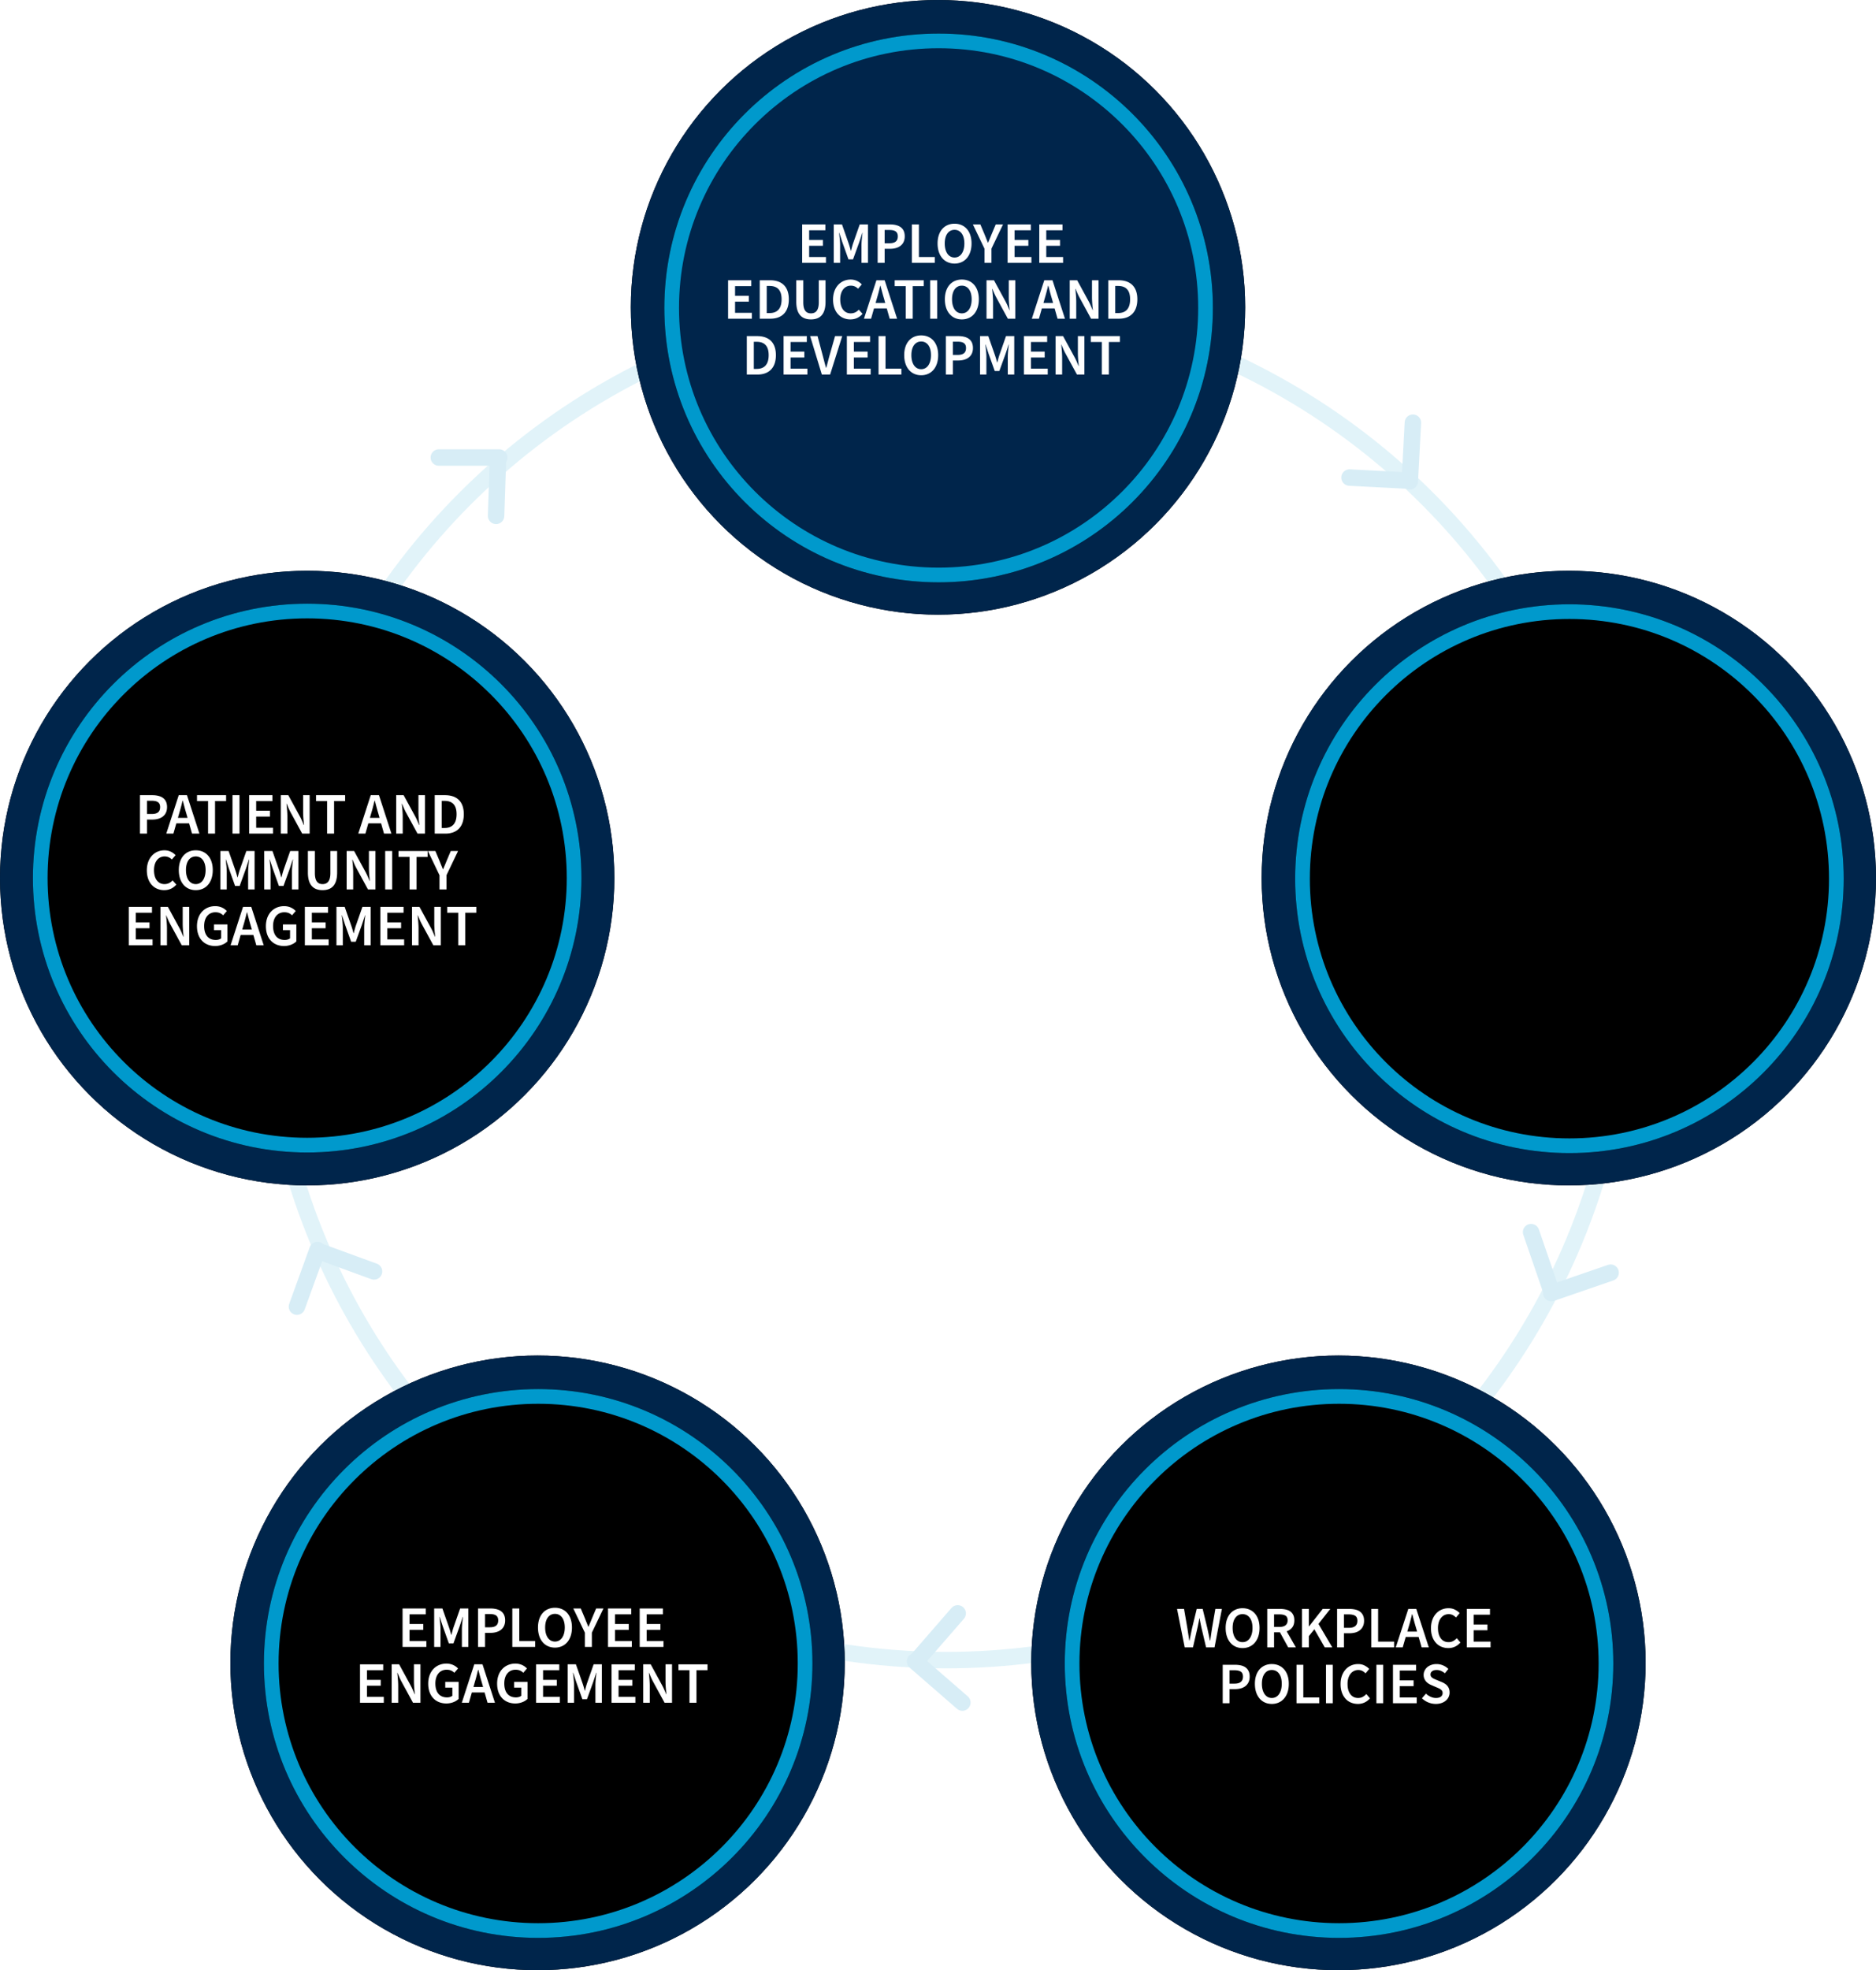
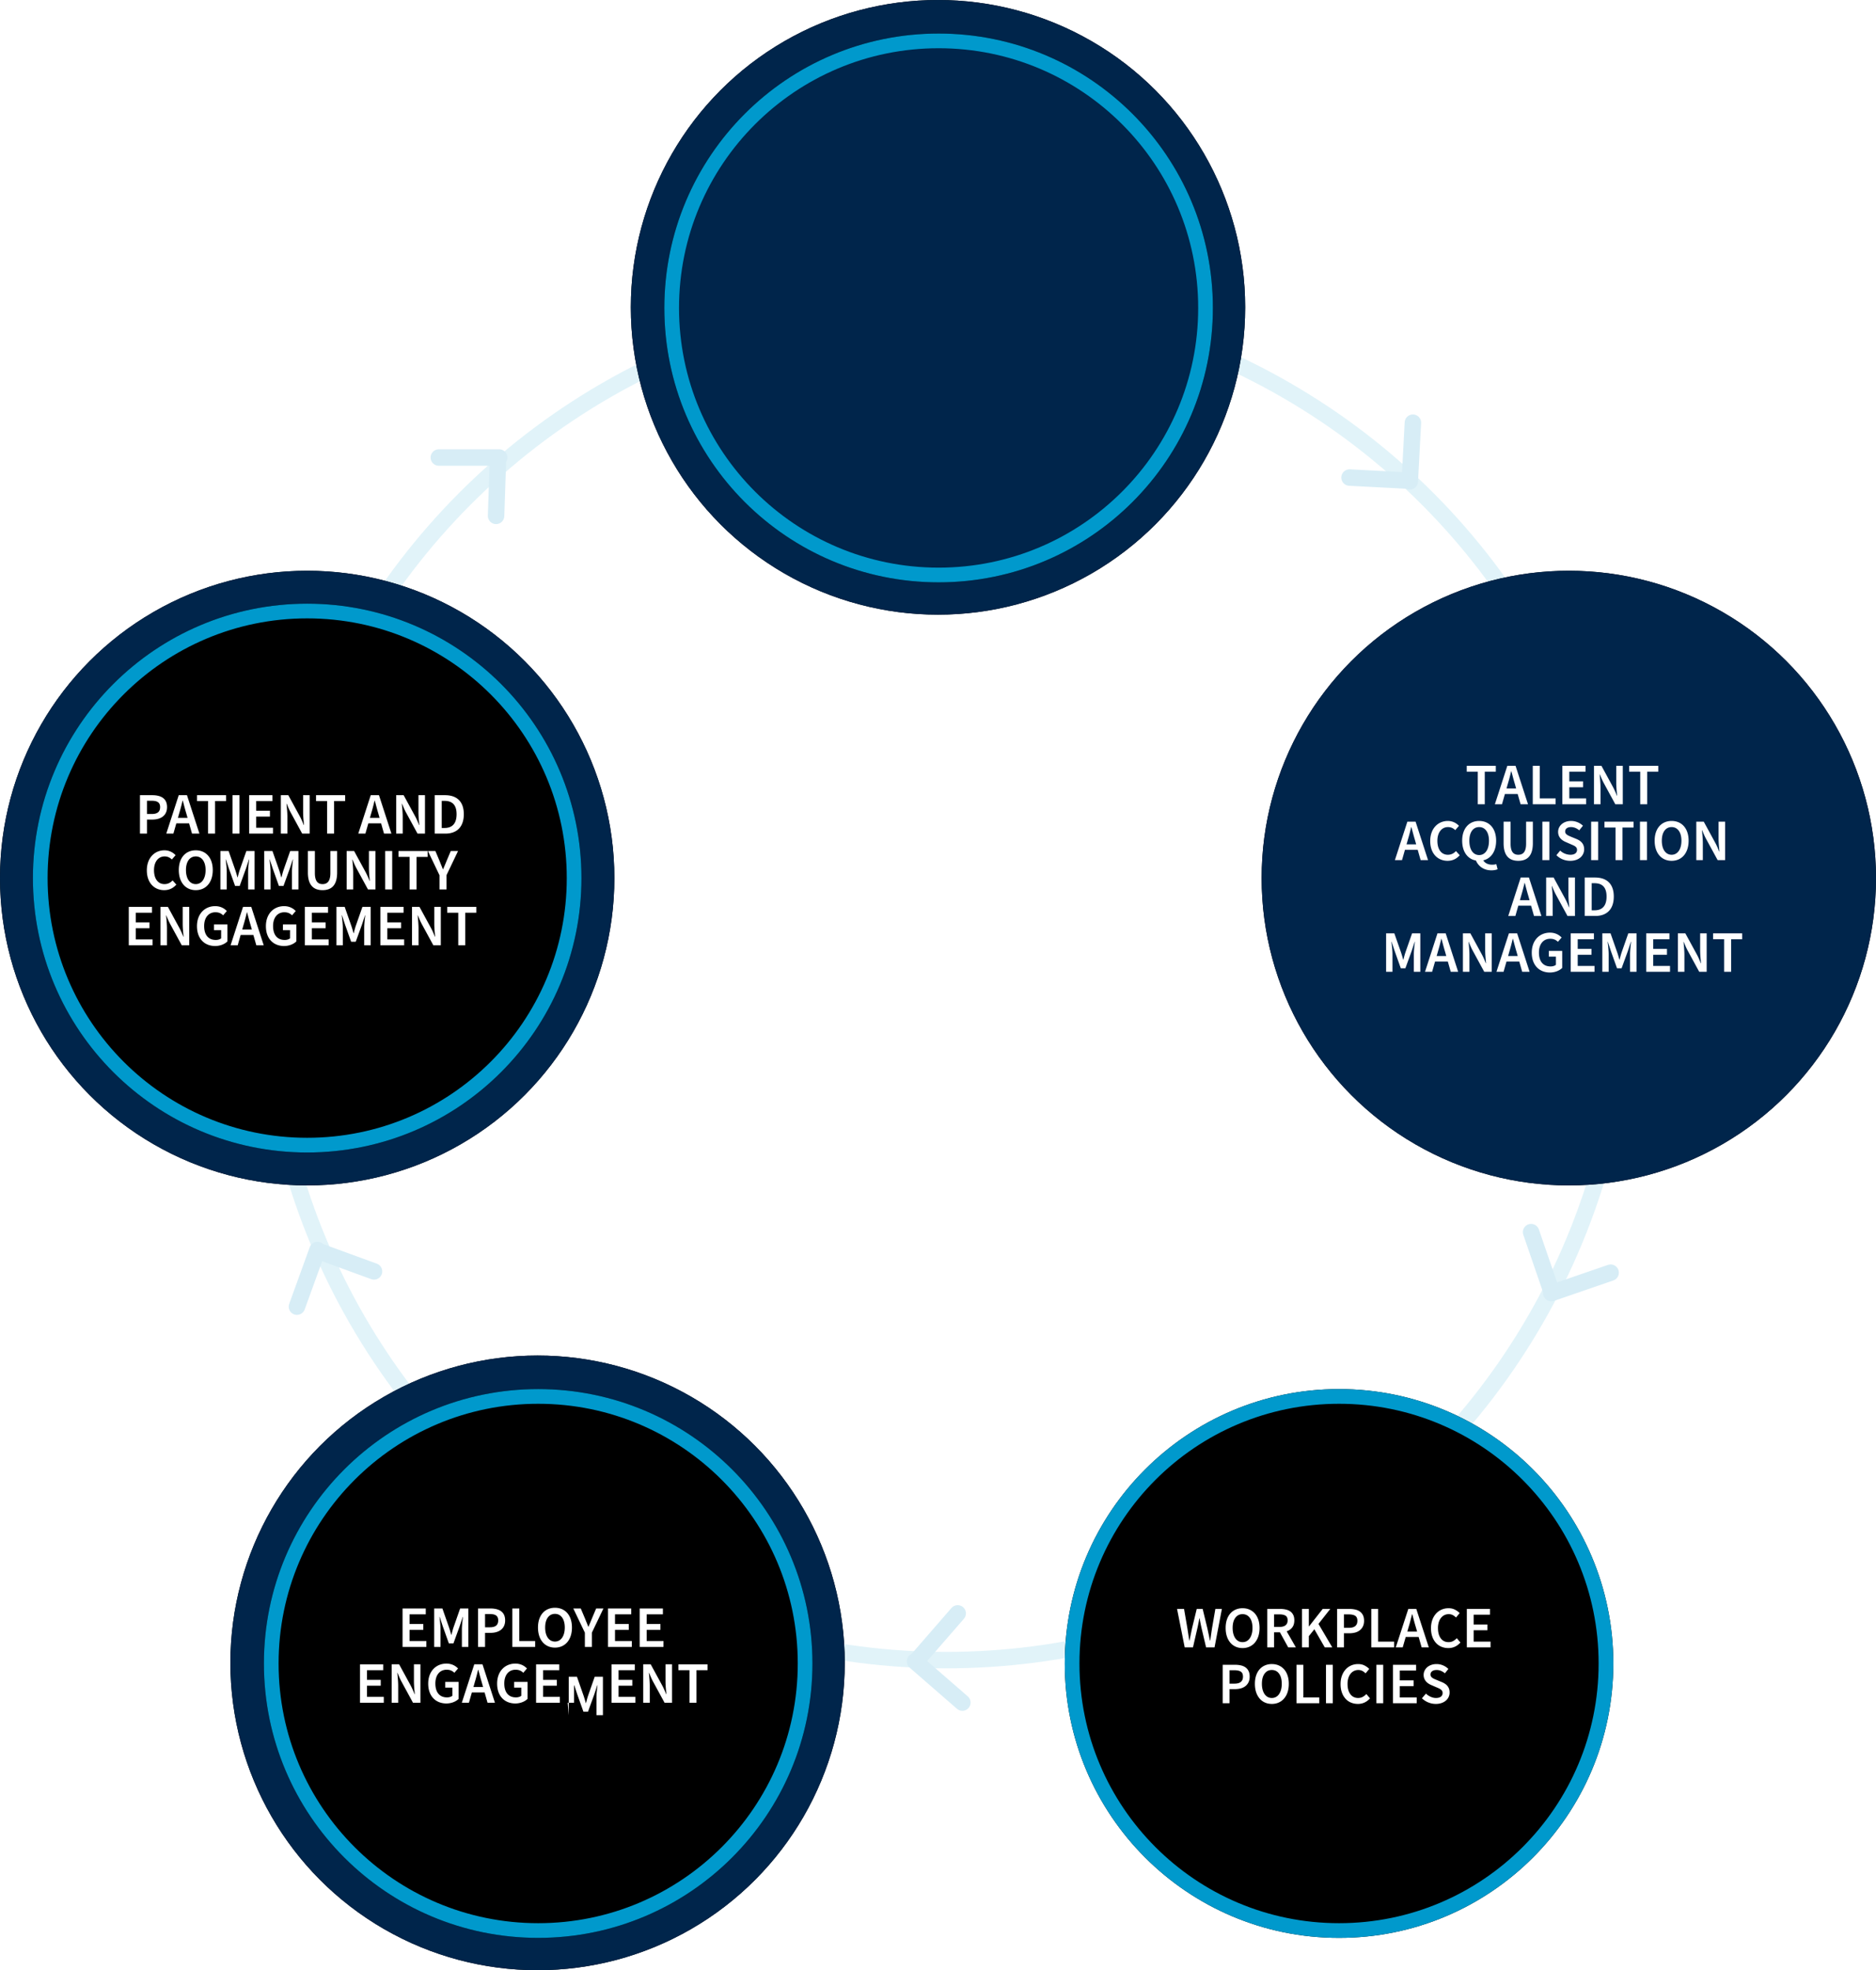
<svg xmlns="http://www.w3.org/2000/svg" xmlns:xlink="http://www.w3.org/1999/xlink" width="342" height="359" viewBox="0 0 342 359">
  <defs>
    <filter x="-1.3%" y="-1.3%" width="102.7%" height="102.7%" filterUnits="objectBoundingBox" id="lgugjhuwva">
      <feOffset in="SourceAlpha" result="shadowOffsetOuter1" />
      <feGaussianBlur stdDeviation=".5" in="shadowOffsetOuter1" result="shadowBlurOuter1" />
      <feColorMatrix values="0 0 0 0 0.592 0 0 0 0 0.592 0 0 0 0 0.592 0 0 0 0.46 0" in="shadowBlurOuter1" />
    </filter>
    <filter x="-1.5%" y="-1.5%" width="103%" height="103%" filterUnits="objectBoundingBox" id="v8we4cd14c">
      <feOffset in="SourceAlpha" result="shadowOffsetOuter1" />
      <feMorphology radius="2.678" in="SourceAlpha" result="shadowInner" />
      <feOffset in="shadowInner" result="shadowInner" />
      <feComposite in="shadowOffsetOuter1" in2="shadowInner" operator="out" result="shadowOffsetOuter1" />
      <feGaussianBlur stdDeviation=".5" in="shadowOffsetOuter1" result="shadowBlurOuter1" />
      <feColorMatrix values="0 0 0 0 0.592 0 0 0 0 0.592 0 0 0 0 0.592 0 0 0 0.46 0" in="shadowBlurOuter1" />
    </filter>
    <filter x="-1.3%" y="-1.3%" width="102.7%" height="102.7%" filterUnits="objectBoundingBox" id="0i1v440gve">
      <feOffset in="SourceAlpha" result="shadowOffsetOuter1" />
      <feGaussianBlur stdDeviation=".5" in="shadowOffsetOuter1" result="shadowBlurOuter1" />
      <feColorMatrix values="0 0 0 0 0.592 0 0 0 0 0.592 0 0 0 0 0.592 0 0 0 0.46 0" in="shadowBlurOuter1" />
    </filter>
    <filter x="-1.5%" y="-1.5%" width="103%" height="103%" filterUnits="objectBoundingBox" id="teb4dk9m9g">
      <feOffset in="SourceAlpha" result="shadowOffsetOuter1" />
      <feGaussianBlur stdDeviation=".5" in="shadowOffsetOuter1" result="shadowBlurOuter1" />
      <feComposite in="shadowBlurOuter1" in2="SourceAlpha" operator="out" result="shadowBlurOuter1" />
      <feColorMatrix values="0 0 0 0 0.592 0 0 0 0 0.592 0 0 0 0 0.592 0 0 0 0.46 0" in="shadowBlurOuter1" />
    </filter>
    <filter x="-1.3%" y="-1.3%" width="102.7%" height="102.7%" filterUnits="objectBoundingBox" id="pa63vkbdpi">
      <feOffset in="SourceAlpha" result="shadowOffsetOuter1" />
      <feGaussianBlur stdDeviation=".5" in="shadowOffsetOuter1" result="shadowBlurOuter1" />
      <feColorMatrix values="0 0 0 0 0.592 0 0 0 0 0.592 0 0 0 0 0.592 0 0 0 0.46 0" in="shadowBlurOuter1" />
    </filter>
    <filter x="-1.5%" y="-1.5%" width="103%" height="103%" filterUnits="objectBoundingBox" id="ejoclij6jk">
      <feOffset in="SourceAlpha" result="shadowOffsetOuter1" />
      <feMorphology radius="2.678" in="SourceAlpha" result="shadowInner" />
      <feOffset in="shadowInner" result="shadowInner" />
      <feComposite in="shadowOffsetOuter1" in2="shadowInner" operator="out" result="shadowOffsetOuter1" />
      <feGaussianBlur stdDeviation=".5" in="shadowOffsetOuter1" result="shadowBlurOuter1" />
      <feColorMatrix values="0 0 0 0 0.592 0 0 0 0 0.592 0 0 0 0 0.592 0 0 0 0.46 0" in="shadowBlurOuter1" />
    </filter>
    <filter x="-1.3%" y="-1.3%" width="102.7%" height="102.7%" filterUnits="objectBoundingBox" id="svbnhk7lkm">
      <feOffset in="SourceAlpha" result="shadowOffsetOuter1" />
      <feGaussianBlur stdDeviation=".5" in="shadowOffsetOuter1" result="shadowBlurOuter1" />
      <feColorMatrix values="0 0 0 0 0.592 0 0 0 0 0.592 0 0 0 0 0.592 0 0 0 0.46 0" in="shadowBlurOuter1" />
    </filter>
    <filter x="-1.5%" y="-1.5%" width="103%" height="103%" filterUnits="objectBoundingBox" id="18h3qqrkuo">
      <feOffset in="SourceAlpha" result="shadowOffsetOuter1" />
      <feMorphology radius="2.678" in="SourceAlpha" result="shadowInner" />
      <feOffset in="shadowInner" result="shadowInner" />
      <feComposite in="shadowOffsetOuter1" in2="shadowInner" operator="out" result="shadowOffsetOuter1" />
      <feGaussianBlur stdDeviation=".5" in="shadowOffsetOuter1" result="shadowBlurOuter1" />
      <feColorMatrix values="0 0 0 0 0.592 0 0 0 0 0.592 0 0 0 0 0.592 0 0 0 0.46 0" in="shadowBlurOuter1" />
    </filter>
    <filter x="-1.3%" y="-1.3%" width="102.7%" height="102.7%" filterUnits="objectBoundingBox" id="zw5ljxn0yq">
      <feOffset in="SourceAlpha" result="shadowOffsetOuter1" />
      <feGaussianBlur stdDeviation=".5" in="shadowOffsetOuter1" result="shadowBlurOuter1" />
      <feColorMatrix values="0 0 0 0 0.592 0 0 0 0 0.592 0 0 0 0 0.592 0 0 0 0.46 0" in="shadowBlurOuter1" />
    </filter>
    <filter x="-1.5%" y="-1.5%" width="103%" height="103%" filterUnits="objectBoundingBox" id="4ryriiq5ws">
      <feOffset in="SourceAlpha" result="shadowOffsetOuter1" />
      <feMorphology radius="2.678" in="SourceAlpha" result="shadowInner" />
      <feOffset in="shadowInner" result="shadowInner" />
      <feComposite in="shadowOffsetOuter1" in2="shadowInner" operator="out" result="shadowOffsetOuter1" />
      <feGaussianBlur stdDeviation=".5" in="shadowOffsetOuter1" result="shadowBlurOuter1" />
      <feColorMatrix values="0 0 0 0 0.592 0 0 0 0 0.592 0 0 0 0 0.592 0 0 0 0.46 0" in="shadowBlurOuter1" />
    </filter>
    <circle id="cvnxrzyn1b" cx="56" cy="56" r="56" />
    <circle id="htdninvtgd" cx="56" cy="56" r="50" />
    <circle id="s31803mp9f" cx="56" cy="56" r="56" />
    <circle id="594jw43i9h" cx="56.111" cy="56.111" r="50" />
    <circle id="al1ecjt45j" cx="56" cy="56" r="56" />
-     <circle id="t2sb3em77l" cx="56.111" cy="56.111" r="50" />
-     <circle id="fb8wnsq95n" cx="56" cy="56" r="56" />
    <circle id="5xijd0wlyp" cx="56.111" cy="56.111" r="50" />
    <circle id="dtr74jyu8r" cx="56" cy="56" r="56" />
    <circle id="xo29n3wmot" cx="56.111" cy="56.111" r="50" />
  </defs>
  <g fill="none" fill-rule="evenodd">
    <circle stroke="#09C" stroke-width="3" opacity=".118" cx="172.5" cy="178.5" r="124" />
    <path d="m257.574 77.022-.564 10.694m-10.988-.698 10.768.56M293.623 231.9l-10.817 3.726m-3.685-11.116 3.733 10.845M175.44 310.234l-8.635-7.505m7.785-8.749-7.526 8.656M54.133 238.093l3.744-10.327m10.306 3.903-10.137-3.704M80 83.367h11M90.436 94l.343-10.267" stroke="#D7EDF6" stroke-width="3" stroke-linecap="round" />
    <g transform="translate(0 104)">
      <use fill="#000" filter="url(#lgugjhuwva)" xlink:href="#cvnxrzyn1b" />
      <use fill="#00254B" xlink:href="#cvnxrzyn1b" />
    </g>
    <g transform="translate(0 104)">
      <use fill="#000" filter="url(#v8we4cd14c)" xlink:href="#htdninvtgd" />
      <circle stroke="#09C" stroke-width="2.678" stroke-linejoin="square" cx="56" cy="56" r="48.661" />
    </g>
    <g fill="#FFF" fill-rule="nonzero">
      <path d="M25.516 151.897h1.275v-2.56h.985c1.51 0 2.678-.706 2.678-2.27 0-1.628-1.168-2.174-2.72-2.174h-2.218v7.004zm1.275-3.577v-2.41h.846c1.017 0 1.553.3 1.553 1.157 0 .846-.482 1.253-1.51 1.253h-.89zM32.67 148.191c.226-.739.43-1.531.611-2.302h.043c.204.76.407 1.563.632 2.302l.236.836h-1.757l.236-.836zm-2.356 3.706h1.296l.536-1.874h2.324l.536 1.874h1.35l-2.271-7.004h-1.5l-2.27 7.004zM37.93 151.897h1.274v-5.933h2.014v-1.071h-5.302v1.07h2.014zM42.385 151.897h1.275v-7.004h-1.275zM45.427 151.897h4.338v-1.07h-3.063v-2.036h2.506v-1.07h-2.506v-1.757h2.956v-1.071h-4.23zM51.2 151.897h1.19v-3.063c0-.782-.087-1.65-.162-2.378h.043c.225.557.46 1.114.718 1.586l2.1 3.855h1.36v-7.004h-1.19v3.063c0 .771.086 1.628.161 2.378h-.043c-.225-.557-.46-1.114-.717-1.586l-2.1-3.855H51.2v7.004zM59.63 151.897h1.274v-5.933h2.014v-1.071h-5.302v1.07h2.014zM67.673 148.191c.225-.739.429-1.531.61-2.302h.044c.203.76.407 1.563.632 2.302l.235.836h-1.756l.235-.836zm-2.356 3.706h1.296l.535-1.874h2.325l.535 1.874h1.35l-2.27-7.004h-1.5l-2.271 7.004zM72.225 151.897h1.19v-3.063c0-.782-.086-1.65-.161-2.378h.042c.225.557.461 1.114.718 1.586l2.1 3.855h1.36v-7.004h-1.19v3.063c0 .771.086 1.628.161 2.378h-.042c-.225-.557-.461-1.114-.718-1.586l-2.1-3.855h-1.36v7.004zM79.252 151.897h1.938c2.078 0 3.363-1.2 3.363-3.534 0-2.324-1.285-3.47-3.427-3.47h-1.874v7.004zm1.274-1.028v-4.937h.514c1.393 0 2.196.717 2.196 2.43 0 1.725-.803 2.507-2.196 2.507h-.514zM29.929 162.201c.9 0 1.628-.343 2.217-1.017l-.686-.76c-.385.428-.867.674-1.478.674-1.167 0-1.906-.964-1.906-2.539 0-1.563.814-2.506 1.928-2.506.546 0 .964.204 1.328.557l.675-.782a2.74 2.74 0 0 0-2.025-.889c-1.778 0-3.213 1.36-3.213 3.653 0 2.324 1.403 3.61 3.16 3.61zM35.691 162.201c1.832 0 3.096-1.392 3.096-3.663 0-2.26-1.264-3.599-3.096-3.599-1.831 0-3.095 1.34-3.095 3.599 0 2.27 1.264 3.663 3.095 3.663zm0-1.103c-1.092 0-1.789-.996-1.789-2.56 0-1.553.697-2.485 1.79-2.485 1.08 0 1.788.932 1.788 2.485 0 1.564-.707 2.56-1.789 2.56zM40.179 162.073h1.157v-3.192c0-.664-.107-1.628-.193-2.27h.043l.557 1.691 1.114 3.128h.835l1.135-3.128.557-1.692h.043c-.086.643-.193 1.607-.193 2.27v3.193h1.179v-7.005h-1.5l-1.2 3.427c-.15.45-.257.857-.385 1.371h-.043a17.552 17.552 0 0 0-.407-1.37l-1.2-3.428h-1.5v7.005zM48.17 162.073h1.156v-3.192c0-.664-.107-1.628-.193-2.27h.043l.557 1.691 1.114 3.128h.835l1.136-3.128.557-1.692h.042c-.085.643-.192 1.607-.192 2.27v3.193h1.178v-7.005h-1.5l-1.2 3.427c-.15.45-.256.857-.385 1.371h-.043a17.552 17.552 0 0 0-.407-1.37l-1.2-3.428H48.17v7.005zM58.805 162.201c1.639 0 2.656-.91 2.656-3.213v-3.92H60.23v4.016c0 1.51-.578 2.014-1.424 2.014s-1.403-.504-1.403-2.014v-4.016h-1.275v3.92c0 2.303 1.04 3.213 2.678 3.213zM63.196 162.073h1.19v-3.064c0-.782-.087-1.65-.162-2.377h.043c.225.556.46 1.113.718 1.585l2.1 3.856h1.36v-7.005h-1.19v3.063c0 .771.086 1.628.161 2.378h-.043c-.225-.557-.46-1.114-.717-1.585l-2.1-3.856h-1.36v7.005zM70.222 162.073h1.275v-7.005h-1.275zM74.667 162.073h1.275v-5.934h2.014v-1.071h-5.302v1.07h2.013zM80.12 162.073h1.274v-2.592l2.11-4.413h-1.328l-.75 1.778c-.204.514-.418 1.007-.643 1.542h-.043c-.214-.535-.417-1.028-.62-1.542l-.75-1.778h-1.36l2.11 4.413v2.592zM23.476 172.248h4.337v-1.071H24.75v-2.035h2.506v-1.071H24.75v-1.757h2.956v-1.071h-4.23zM29.249 172.248h1.189v-3.064c0-.781-.086-1.649-.161-2.377h.043c.225.557.46 1.114.717 1.585l2.1 3.856h1.36v-7.005h-1.189v3.063c0 .771.086 1.628.16 2.378h-.042c-.225-.557-.46-1.114-.718-1.585l-2.1-3.856h-1.36v7.005zM39.22 172.376c.954 0 1.768-.364 2.239-.835v-3.096h-2.442v1.04h1.296v1.488c-.214.193-.59.3-.964.3-1.403 0-2.132-.964-2.132-2.538 0-1.564.825-2.507 2.057-2.507.643 0 1.05.215 1.403.557l.675-.782c-.44-.46-1.125-.889-2.121-.889-1.864 0-3.32 1.36-3.32 3.653 0 2.324 1.414 3.61 3.31 3.61zM44.394 168.542c.225-.74.428-1.532.61-2.303h.043c.203.76.407 1.564.632 2.303l.235.835h-1.756l.236-.835zm-2.357 3.706h1.296l.536-1.875h2.324l.536 1.875h1.35l-2.272-7.005h-1.5l-2.27 7.005zM51.784 172.376c.953 0 1.767-.364 2.238-.835v-3.096H51.58v1.04h1.296v1.488c-.214.193-.589.3-.964.3-1.403 0-2.13-.964-2.13-2.538 0-1.564.824-2.507 2.056-2.507.642 0 1.05.215 1.403.557l.674-.782c-.439-.46-1.124-.889-2.12-.889-1.864 0-3.32 1.36-3.32 3.653 0 2.324 1.413 3.61 3.309 3.61zM55.576 172.248h4.337v-1.071H56.85v-2.035h2.506v-1.071H56.85v-1.757h2.956v-1.071h-4.23zM61.338 172.248h1.157v-3.192c0-.664-.107-1.628-.193-2.27h.043l.557 1.692 1.114 3.127h.835l1.135-3.127.557-1.693h.043c-.086.643-.193 1.607-.193 2.27v3.193h1.179v-7.005h-1.5l-1.2 3.427c-.15.45-.257.857-.385 1.371h-.043a17.552 17.552 0 0 0-.407-1.37l-1.2-3.428h-1.5v7.005zM69.339 172.248h4.338v-1.071h-3.064v-2.035h2.507v-1.071h-2.507v-1.757h2.957v-1.071h-4.231zM75.112 172.248H76.3v-3.064c0-.781-.086-1.649-.16-2.377h.042c.225.557.46 1.114.718 1.585L79 172.248h1.36v-7.005h-1.189v3.063c0 .771.086 1.628.16 2.378h-.042c-.225-.557-.46-1.114-.718-1.585l-2.099-3.856h-1.36v7.005zM83.541 172.248h1.275v-5.934h2.013v-1.071h-5.301v1.071h2.013z" />
    </g>
    <g transform="translate(115)">
      <use fill="#000" filter="url(#0i1v440gve)" xlink:href="#s31803mp9f" />
      <use fill="#00254B" xlink:href="#s31803mp9f" />
    </g>
    <g transform="translate(115)">
      <use fill="#000" filter="url(#teb4dk9m9g)" xlink:href="#594jw43i9h" />
      <circle stroke="#09C" stroke-width="2.678" stroke-linejoin="square" fill="#00254B" cx="56.111" cy="56.111" r="48.661" />
    </g>
    <g fill="#FFF" fill-rule="nonzero">
-       <path d="M146.235 47.897h4.338v-1.07h-3.063V44.79h2.506v-1.07h-2.506v-1.757h2.956v-1.071h-4.23zM151.998 47.897h1.157v-3.191c0-.664-.108-1.628-.193-2.271h.043l.557 1.692 1.114 3.128h.835l1.135-3.128.557-1.692h.043c-.086.643-.193 1.607-.193 2.27v3.192h1.178v-7.004h-1.499l-1.2 3.427c-.15.45-.257.857-.385 1.371h-.043a17.552 17.552 0 0 0-.407-1.371l-1.2-3.427h-1.5v7.004zM159.999 47.897h1.274v-2.56h.986c1.51 0 2.677-.706 2.677-2.27 0-1.628-1.167-2.174-2.72-2.174h-2.217v7.004zm1.274-3.577v-2.41h.846c1.018 0 1.554.3 1.554 1.157 0 .846-.482 1.253-1.51 1.253h-.89zM166.243 47.897h4.167v-1.07h-2.892v-5.934h-1.275zM174.019 48.026c1.832 0 3.095-1.392 3.095-3.663 0-2.26-1.263-3.599-3.095-3.599-1.831 0-3.095 1.339-3.095 3.599 0 2.27 1.264 3.663 3.095 3.663zm0-1.103c-1.092 0-1.789-.996-1.789-2.56 0-1.553.697-2.485 1.789-2.485 1.082 0 1.789.932 1.789 2.485 0 1.564-.707 2.56-1.789 2.56zM179.47 47.897h1.275v-2.592l2.11-4.412h-1.328l-.75 1.778c-.203.514-.417 1.006-.642 1.542h-.043c-.214-.536-.418-1.028-.621-1.542l-.75-1.778h-1.36l2.11 4.412v2.592zM183.69 47.897h4.339v-1.07h-3.064V44.79h2.507v-1.07h-2.507v-1.757h2.957v-1.071h-4.231zM189.464 47.897h4.338v-1.07h-3.064V44.79h2.507v-1.07h-2.507v-1.757h2.957v-1.071h-4.231zM132.73 58.073h4.337V57h-3.063v-2.035h2.506v-1.07h-2.506v-1.757h2.956v-1.071h-4.23zM138.502 58.073h1.939c2.078 0 3.363-1.2 3.363-3.535 0-2.324-1.285-3.47-3.427-3.47h-1.875v7.005zm1.275-1.029v-4.937h.514c1.392 0 2.196.717 2.196 2.431 0 1.724-.804 2.506-2.196 2.506h-.514zM147.842 58.201c1.639 0 2.656-.91 2.656-3.213v-3.92h-1.231v4.016c0 1.51-.579 2.014-1.425 2.014-.846 0-1.403-.504-1.403-2.014v-4.016h-1.275v3.92c0 2.303 1.04 3.213 2.678 3.213zM155.029 58.201c.9 0 1.628-.343 2.217-1.017l-.685-.76c-.386.428-.868.674-1.478.674-1.168 0-1.907-.964-1.907-2.539 0-1.563.814-2.506 1.928-2.506.546 0 .964.204 1.328.557l.675-.782a2.74 2.74 0 0 0-2.024-.889c-1.778 0-3.214 1.36-3.214 3.653 0 2.324 1.403 3.61 3.16 3.61zM159.86 54.367c.224-.74.428-1.532.61-2.303h.043c.203.76.407 1.564.632 2.303l.235.835h-1.756l.235-.835zm-2.357 3.706h1.296l.536-1.875h2.324l.535 1.875h1.35l-2.27-7.005h-1.5l-2.27 7.005zM165.118 58.073h1.275v-5.934h2.014v-1.071h-5.302v1.07h2.013zM169.574 58.073h1.275v-7.005h-1.275zM175.347 58.201c1.832 0 3.096-1.392 3.096-3.663 0-2.26-1.264-3.599-3.096-3.599-1.831 0-3.095 1.34-3.095 3.599 0 2.27 1.264 3.663 3.095 3.663zm0-1.103c-1.092 0-1.789-.996-1.789-2.56 0-1.553.697-2.485 1.79-2.485 1.08 0 1.788.932 1.788 2.485 0 1.564-.707 2.56-1.789 2.56zM179.846 58.073h1.189v-3.064c0-.782-.086-1.65-.161-2.377h.043c.225.556.46 1.113.717 1.585l2.1 3.856h1.36v-7.005h-1.189v3.063c0 .771.086 1.628.16 2.378h-.042c-.225-.557-.46-1.114-.718-1.585l-2.1-3.856h-1.36v7.005zM190.46 54.367c.225-.74.428-1.532.61-2.303h.043c.204.76.407 1.564.632 2.303l.236.835h-1.757l.236-.835zm-2.356 3.706h1.296l.535-1.875h2.324l.536 1.875h1.35l-2.271-7.005h-1.5l-2.27 7.005zM195.012 58.073h1.189v-3.064c0-.782-.086-1.65-.16-2.377h.042c.225.556.46 1.113.718 1.585l2.099 3.856h1.36v-7.005h-1.189v3.063c0 .771.086 1.628.161 2.378h-.043c-.225-.557-.46-1.114-.717-1.585l-2.1-3.856h-1.36v7.005zM202.038 58.073h1.939c2.078 0 3.363-1.2 3.363-3.535 0-2.324-1.285-3.47-3.427-3.47h-1.875v7.005zm1.275-1.029v-4.937h.514c1.392 0 2.196.717 2.196 2.431 0 1.724-.804 2.506-2.196 2.506h-.514zM136.146 68.248h1.939c2.078 0 3.363-1.2 3.363-3.535 0-2.324-1.285-3.47-3.428-3.47h-1.874v7.005zm1.275-1.029v-4.937h.514c1.392 0 2.195.717 2.195 2.431 0 1.725-.803 2.506-2.195 2.506h-.514zM142.85 68.248h4.339v-1.071h-3.064v-2.035h2.507V64.07h-2.507v-1.757h2.957v-1.071h-4.231zM149.824 68.248h1.51l2.206-7.005h-1.307l-.996 3.502c-.225.793-.374 1.478-.61 2.271h-.043c-.236-.793-.396-1.478-.61-2.27l-.932-3.503h-1.35l2.132 7.005zM154.386 68.248h4.338v-1.071h-3.063v-2.035h2.506V64.07h-2.506v-1.757h2.956v-1.071h-4.23zM160.16 68.248h4.166v-1.071h-2.892v-5.934h-1.275zM167.935 68.376c1.832 0 3.096-1.392 3.096-3.663 0-2.26-1.264-3.599-3.096-3.599-1.831 0-3.095 1.34-3.095 3.6 0 2.27 1.264 3.662 3.095 3.662zm0-1.103c-1.092 0-1.788-.996-1.788-2.56 0-1.553.696-2.485 1.788-2.485 1.082 0 1.789.932 1.789 2.485 0 1.564-.707 2.56-1.789 2.56zM172.434 68.248h1.274v-2.56h.986c1.51 0 2.677-.707 2.677-2.27 0-1.629-1.167-2.175-2.72-2.175h-2.217v7.005zm1.274-3.578v-2.41h.847c1.017 0 1.553.3 1.553 1.157 0 .846-.482 1.253-1.51 1.253h-.89zM178.667 68.248h1.157v-3.192c0-.664-.107-1.628-.193-2.27h.043l.557 1.692 1.114 3.127h.836l1.135-3.127.557-1.693h.043c-.086.643-.193 1.607-.193 2.27v3.193h1.178v-7.005h-1.5l-1.199 3.427c-.15.45-.257.857-.386 1.371h-.042a17.552 17.552 0 0 0-.407-1.37l-1.2-3.428h-1.5v7.005zM186.668 68.248h4.338v-1.071h-3.063v-2.035h2.506V64.07h-2.506v-1.757h2.956v-1.071h-4.23zM192.441 68.248h1.19v-3.064c0-.781-.086-1.649-.161-2.377h.043c.224.557.46 1.114.717 1.585l2.1 3.856h1.36v-7.005h-1.19v3.063c0 .771.086 1.628.161 2.378h-.042c-.225-.557-.46-1.114-.718-1.585l-2.1-3.856h-1.36v7.005zM200.87 68.248h1.275v-5.934h2.014v-1.071h-5.302v1.071h2.014z" />
-     </g>
+       </g>
    <g>
      <g transform="translate(230 104)">
        <use fill="#000" filter="url(#pa63vkbdpi)" xlink:href="#al1ecjt45j" />
        <use fill="#00254B" xlink:href="#al1ecjt45j" />
      </g>
      <g fill="#FFF" fill-rule="nonzero">
        <path d="M269.402 146.55h1.275v-5.934h2.014v-1.07h-5.302v1.07h2.013zM274.876 142.844c.224-.739.428-1.531.61-2.303h.043c.203.76.407 1.564.632 2.303l.235.836h-1.756l.236-.836zm-2.357 3.706h1.296l.536-1.874h2.324l.535 1.874h1.35l-2.27-7.005h-1.5l-2.27 7.005zM279.428 146.55h4.166v-1.07h-2.892v-5.935h-1.274zM284.815 146.55h4.338v-1.07h-3.063v-2.036h2.506v-1.071h-2.506v-1.757h2.956v-1.07h-4.23zM290.588 146.55h1.189v-3.063c0-.782-.086-1.65-.16-2.378h.042c.225.557.46 1.114.718 1.585l2.1 3.856h1.36v-7.005h-1.19v3.064c0 .77.086 1.628.161 2.377h-.043c-.225-.557-.46-1.114-.717-1.585l-2.1-3.856h-1.36v7.005zM299.017 146.55h1.275v-5.934h2.014v-1.07h-5.302v1.07h2.013zM256.651 153.02c.225-.74.429-1.532.61-2.303h.044c.203.76.407 1.563.632 2.302l.235.836h-1.756l.235-.836zm-2.356 3.705h1.296l.535-1.874h2.325l.535 1.874h1.35l-2.27-7.004h-1.5l-2.271 7.004zM263.892 156.854c.9 0 1.628-.343 2.217-1.018l-.686-.76c-.385.428-.867.675-1.478.675-1.167 0-1.906-.964-1.906-2.539 0-1.564.814-2.506 1.928-2.506.546 0 .964.203 1.328.557l.675-.782a2.74 2.74 0 0 0-2.025-.889c-1.778 0-3.213 1.36-3.213 3.652 0 2.325 1.403 3.61 3.16 3.61zM269.654 155.804c-1.092 0-1.789-.985-1.789-2.613 0-1.553.697-2.485 1.79-2.485 1.08 0 1.788.932 1.788 2.485 0 1.628-.707 2.613-1.789 2.613zm2.228 2.785c.493 0 .9-.086 1.135-.204l-.235-.92c-.193.053-.45.096-.76.096-.654 0-1.286-.236-1.618-.793 1.424-.332 2.345-1.639 2.345-3.577 0-2.26-1.263-3.599-3.095-3.599-1.831 0-3.095 1.339-3.095 3.599 0 2.013.996 3.342 2.506 3.61.45 1.038 1.425 1.788 2.817 1.788zM276.787 156.854c1.64 0 2.657-.91 2.657-3.213v-3.92h-1.232v4.016c0 1.51-.578 2.014-1.425 2.014-.846 0-1.403-.504-1.403-2.014v-4.016h-1.274v3.92c0 2.302 1.039 3.213 2.677 3.213zM281.179 156.725h1.274v-7.004h-1.274zM286.266 156.854c1.586 0 2.528-.953 2.528-2.089 0-1.017-.578-1.542-1.414-1.896l-.942-.385c-.579-.246-1.103-.44-1.103-.975 0-.503.417-.803 1.07-.803.536 0 1.05.214 1.49.589l.685-.835a3.162 3.162 0 0 0-2.174-.868c-1.371 0-2.357.868-2.357 1.992 0 1.018.718 1.564 1.414 1.853l.953.418c.632.268 1.082.45 1.082 1.007 0 .535-.428.889-1.2.889a2.764 2.764 0 0 1-1.874-.76l-.685.835c.664.674 1.563 1.028 2.527 1.028zM290.069 156.725h1.274v-7.004h-1.274zM294.514 156.725h1.274v-5.933h2.014v-1.071H292.5v1.07h2.014zM298.97 156.725h1.274v-7.004h-1.275zM304.742 156.854c1.832 0 3.096-1.393 3.096-3.663 0-2.26-1.264-3.599-3.096-3.599-1.831 0-3.095 1.339-3.095 3.599 0 2.27 1.264 3.663 3.095 3.663zm0-1.103c-1.092 0-1.788-.996-1.788-2.56 0-1.553.696-2.485 1.788-2.485 1.082 0 1.789.932 1.789 2.485 0 1.564-.707 2.56-1.789 2.56zM309.24 156.725h1.19v-3.063c0-.782-.086-1.65-.16-2.378h.042c.225.557.46 1.114.718 1.585l2.099 3.856h1.36v-7.004H313.3v3.063c0 .771.086 1.628.16 2.378h-.042c-.225-.557-.46-1.114-.718-1.586l-2.099-3.855h-1.36v7.004zM277.318 163.195c.225-.74.428-1.532.61-2.303h.043c.203.76.407 1.564.632 2.303l.236.835h-1.757l.236-.835zm-2.357 3.706h1.296l.536-1.875h2.324l.536 1.875h1.35l-2.272-7.005h-1.5l-2.27 7.005zM281.87 166.9h1.189v-3.063c0-.782-.086-1.65-.161-2.378h.043c.225.557.46 1.114.717 1.586l2.1 3.856h1.36v-7.005h-1.189v3.063c0 .771.086 1.628.16 2.378h-.042c-.225-.557-.46-1.114-.718-1.585l-2.1-3.856h-1.36v7.005zM288.896 166.9h1.939c2.077 0 3.363-1.2 3.363-3.534 0-2.324-1.286-3.47-3.428-3.47h-1.874v7.005zm1.274-1.028v-4.937h.515c1.392 0 2.195.717 2.195 2.431 0 1.724-.803 2.506-2.195 2.506h-.515zM252.694 177.076h1.156v-3.192c0-.664-.107-1.628-.192-2.27h.043l.556 1.692 1.114 3.127h.836l1.135-3.127.557-1.693h.043c-.086.643-.193 1.607-.193 2.27v3.193h1.178v-7.005h-1.5l-1.199 3.427c-.15.45-.257.857-.385 1.371h-.043a17.552 17.552 0 0 0-.407-1.37l-1.2-3.428h-1.5v7.005zM262.14 173.37c.225-.74.429-1.532.611-2.303h.043c.203.76.407 1.564.632 2.303l.235.835h-1.756l.236-.835zm-2.356 3.706h1.296l.536-1.875h2.324l.535 1.875h1.35l-2.27-7.005h-1.5l-2.27 7.005zM266.693 177.076h1.188v-3.064c0-.781-.085-1.649-.16-2.377h.043c.225.557.46 1.114.717 1.585l2.1 3.856h1.36v-7.005h-1.19v3.063c0 .771.087 1.628.162 2.378h-.043c-.225-.557-.46-1.114-.718-1.585l-2.1-3.856h-1.36v7.005zM275.165 173.37c.225-.74.428-1.532.61-2.303h.043c.204.76.407 1.564.632 2.303l.236.835h-1.757l.236-.835zm-2.357 3.706h1.296l.536-1.875h2.324l.536 1.875h1.35l-2.271-7.005h-1.5l-2.27 7.005zM282.555 177.204c.953 0 1.767-.364 2.239-.835v-3.096h-2.442v1.04h1.296v1.488c-.215.193-.59.3-.964.3-1.403 0-2.132-.964-2.132-2.538 0-1.564.825-2.507 2.057-2.507.642 0 1.05.214 1.403.557l.675-.782c-.44-.46-1.125-.889-2.121-.889-1.864 0-3.32 1.36-3.32 3.653 0 2.324 1.413 3.61 3.31 3.61zM286.347 177.076h4.338v-1.071h-3.064v-2.035h2.507v-1.072h-2.507v-1.756h2.956v-1.071h-4.23zM292.11 177.076h1.156v-3.192c0-.664-.107-1.628-.193-2.27h.043l.557 1.692 1.114 3.127h.835l1.136-3.127.556-1.693h.043c-.085.643-.192 1.607-.192 2.27v3.193h1.178v-7.005h-1.5l-1.2 3.427c-.15.45-.256.857-.385 1.371h-.043a17.552 17.552 0 0 0-.407-1.37l-1.2-3.428h-1.499v7.005zM300.11 177.076h4.338v-1.071h-3.063v-2.035h2.506v-1.072h-2.506v-1.756h2.956v-1.071h-4.231zM305.883 177.076h1.189v-3.064c0-.781-.086-1.649-.16-2.377h.042c.225.557.46 1.114.718 1.585l2.099 3.856h1.36v-7.005h-1.189v3.063c0 .771.086 1.628.161 2.378h-.043c-.225-.557-.46-1.114-.717-1.585l-2.1-3.856h-1.36v7.005zM314.312 177.076h1.275v-5.934h2.014v-1.071h-5.302v1.07h2.013z" />
      </g>
      <g transform="translate(230 104)">
        <use fill="#000" filter="url(#ejoclij6jk)" xlink:href="#t2sb3em77l" />
-         <circle stroke="#09C" stroke-width="2.678" stroke-linejoin="square" cx="56.111" cy="56.111" r="48.661" />
      </g>
    </g>
    <g>
      <g transform="translate(188 247)">
        <use fill="#000" filter="url(#svbnhk7lkm)" xlink:href="#fb8wnsq95n" />
        <use fill="#00254B" xlink:href="#fb8wnsq95n" />
      </g>
      <g transform="translate(188 247)">
        <use fill="#000" filter="url(#18h3qqrkuo)" xlink:href="#5xijd0wlyp" />
        <circle stroke="#09C" stroke-width="2.678" stroke-linejoin="square" cx="56.111" cy="56.111" r="48.661" />
      </g>
      <g fill="#FFF" fill-rule="nonzero">
        <path d="m215.973 300.175-1.393-7.005h1.275l.61 3.535.172 1.125.171 1.113h.043c.079-.37.155-.744.23-1.119.075-.375.152-.748.23-1.12l.858-3.534h1.081l.857 3.535a192.249 192.249 0 0 1 .471 2.238h.043c.057-.378.113-.753.166-1.124.054-.371.11-.743.166-1.114l.61-3.535h1.19l-1.34 7.005h-1.541l-.868-3.684c-.057-.272-.112-.541-.166-.809a20.137 20.137 0 0 1-.145-.809h-.042a54.077 54.077 0 0 1-.322 1.618l-.846 3.684h-1.51zM226.523 300.304c-.457 0-.875-.084-1.253-.252a2.713 2.713 0 0 1-.975-.728 3.411 3.411 0 0 1-.632-1.152c-.15-.45-.225-.96-.225-1.531 0-.564.075-1.07.225-1.516.15-.446.36-.823.632-1.13a2.74 2.74 0 0 1 .975-.707 3.115 3.115 0 0 1 1.253-.246c.457 0 .875.082 1.253.246.378.164.705.4.98.707.275.307.487.684.637 1.13.15.446.225.952.225 1.516 0 .57-.075 1.081-.225 1.531a3.36 3.36 0 0 1-.637 1.152c-.275.317-.602.56-.98.728a3.058 3.058 0 0 1-1.253.252zm0-1.082c.278 0 .528-.06.75-.182a1.67 1.67 0 0 0 .567-.52c.157-.225.279-.496.364-.814.086-.317.129-.673.129-1.065 0-.786-.162-1.402-.487-1.848-.325-.446-.766-.67-1.323-.67-.557 0-.998.224-1.323.67-.325.446-.487 1.062-.487 1.848 0 .392.043.748.128 1.065.086.318.207.59.364.814.158.225.347.398.568.52.221.121.471.182.75.182zM231.021 300.175v-7.005h2.367c.365 0 .704.036 1.018.107.314.072.585.188.814.349.228.16.409.373.54.637.133.264.199.593.199.985 0 .536-.127.968-.38 1.296-.254.329-.591.564-1.012.707l1.67 2.924h-1.392l-1.51-2.742h-1.071v2.742h-1.243zm1.243-3.727h.996c.478 0 .844-.1 1.098-.3.253-.2.38-.5.38-.9 0-.407-.127-.689-.38-.846-.254-.157-.62-.236-1.098-.236h-.996v2.282zM237.362 300.175v-7.005h1.243v3.181h.032l2.495-3.18h1.382l-2.153 2.73 2.517 4.274h-1.37l-1.897-3.299-1.006 1.253v2.046zM243.756 300.175v-7.005h2.207c.385 0 .744.036 1.076.107.332.072.62.193.862.365.243.171.432.394.568.67.136.274.204.615.204 1.022 0 .386-.068.721-.204 1.007a1.973 1.973 0 0 1-.562.712 2.35 2.35 0 0 1-.846.418 3.97 3.97 0 0 1-1.055.134h-1.007v2.57h-1.243zM245 296.61h.91c1.028 0 1.543-.425 1.543-1.275 0-.443-.134-.748-.402-.916-.268-.168-.662-.252-1.184-.252H245v2.443zM249.99 300.175v-7.005h1.242v5.956h2.914v1.05zM256.802 296.448l-.246.857h1.788l-.246-.857a29.27 29.27 0 0 1-.327-1.146l-.305-1.168h-.043l-.3 1.173c-.1.39-.207.77-.321 1.14zm-2.346 3.727 2.282-7.005h1.456l2.282 7.005h-1.307l-.546-1.896h-2.356l-.547 1.896h-1.264zM264.032 300.304c-.443 0-.857-.079-1.243-.236a2.755 2.755 0 0 1-1.001-.696 3.356 3.356 0 0 1-.67-1.135c-.164-.45-.246-.964-.246-1.543 0-.571.084-1.083.252-1.537a3.44 3.44 0 0 1 .685-1.151c.29-.314.629-.554 1.018-.718.389-.164.805-.246 1.248-.246.442 0 .835.09 1.178.268.343.178.625.385.846.62l-.664.804a2.418 2.418 0 0 0-.6-.444 1.563 1.563 0 0 0-.728-.166 1.757 1.757 0 0 0-1.409.68c-.175.218-.31.484-.407.798a3.61 3.61 0 0 0-.144 1.06c0 .8.173 1.426.52 1.88.345.453.815.68 1.408.68.314 0 .592-.066.835-.198s.464-.305.664-.52l.664.782c-.285.329-.612.58-.98.755a2.818 2.818 0 0 1-1.226.263zM267.406 300.175v-7.005h4.22v1.05h-2.978v1.789h2.517v1.05h-2.517v2.067h3.085v1.05zM222.903 310.35v-7.004h2.206c.386 0 .744.035 1.076.107.333.071.62.192.863.364.242.171.432.394.567.67.136.274.204.615.204 1.022 0 .386-.068.721-.204 1.007a1.973 1.973 0 0 1-.562.712 2.35 2.35 0 0 1-.846.418 3.97 3.97 0 0 1-1.055.134h-1.007v2.57h-1.242zm1.242-3.566h.91c1.029 0 1.543-.425 1.543-1.275 0-.443-.134-.748-.402-.916-.268-.167-.662-.251-1.183-.251h-.868v2.442zM231.857 310.479c-.457 0-.875-.084-1.253-.252a2.713 2.713 0 0 1-.975-.728 3.411 3.411 0 0 1-.632-1.152c-.15-.45-.225-.96-.225-1.531 0-.564.075-1.07.225-1.516.15-.446.36-.823.632-1.13a2.74 2.74 0 0 1 .975-.707 3.115 3.115 0 0 1 1.253-.246c.457 0 .875.082 1.253.246.378.165.705.4.98.707.275.307.487.684.637 1.13.15.447.225.952.225 1.516 0 .571-.075 1.082-.225 1.531a3.36 3.36 0 0 1-.637 1.152c-.275.318-.602.56-.98.728a3.058 3.058 0 0 1-1.253.252zm0-1.082c.278 0 .528-.06.75-.182a1.67 1.67 0 0 0 .567-.52c.157-.224.279-.496.364-.813.086-.318.129-.673.129-1.066 0-.786-.163-1.402-.487-1.848-.325-.446-.766-.67-1.323-.67-.557 0-.998.224-1.323.67-.325.446-.487 1.062-.487 1.848 0 .393.043.748.128 1.066.086.317.207.589.364.814.157.224.347.398.568.519.221.121.471.182.75.182zM236.355 310.35v-7.004h1.243v5.955h2.913v1.05zM241.732 310.35v-7.004h1.243v7.004zM247.548 310.479c-.443 0-.857-.079-1.242-.236a2.755 2.755 0 0 1-1.002-.696 3.356 3.356 0 0 1-.67-1.135c-.164-.45-.246-.964-.246-1.543 0-.57.084-1.083.252-1.537a3.44 3.44 0 0 1 .686-1.151c.289-.314.628-.553 1.017-.718.39-.164.805-.246 1.248-.246.443 0 .835.09 1.178.268.343.178.625.385.846.621l-.664.803a2.418 2.418 0 0 0-.6-.444 1.563 1.563 0 0 0-.728-.166 1.757 1.757 0 0 0-1.408.68c-.175.218-.311.484-.407.798a3.61 3.61 0 0 0-.145 1.06c0 .8.173 1.427.52 1.88.346.453.815.68 1.408.68.314 0 .592-.066.835-.198s.464-.305.664-.52l.664.782c-.285.329-.612.58-.98.755a2.818 2.818 0 0 1-1.226.263zM250.922 310.35v-7.004h1.242v7.004zM253.942 310.35v-7.004h4.22v1.05h-2.977v1.788h2.517v1.05h-2.517v2.067h3.084v1.05zM261.75 310.479c-.47 0-.926-.09-1.365-.268a3.564 3.564 0 0 1-1.162-.76l.728-.847c.25.236.536.427.857.574.321.146.642.22.964.22.4 0 .703-.083.91-.247a.792.792 0 0 0 .31-.654.762.762 0 0 0-.08-.364.825.825 0 0 0-.224-.262 1.938 1.938 0 0 0-.343-.21 7.392 7.392 0 0 0-.434-.192l-.964-.418a3.318 3.318 0 0 1-.509-.267 2.229 2.229 0 0 1-.455-.386 1.785 1.785 0 0 1-.327-.525 1.792 1.792 0 0 1-.123-.685c0-.279.06-.538.177-.777.118-.239.28-.448.487-.626.207-.179.456-.318.745-.418.289-.1.605-.15.948-.15.407 0 .8.08 1.178.241.378.16.703.377.974.648l-.631.793a3.12 3.12 0 0 0-.707-.44 1.996 1.996 0 0 0-.814-.16c-.336 0-.604.073-.804.22-.2.146-.3.347-.3.605 0 .135.03.251.091.348.061.096.143.182.247.257.103.075.223.142.359.203.135.06.275.12.417.177l.954.396c.207.086.396.186.567.3.172.114.32.246.445.396.125.15.223.323.294.52.072.196.107.423.107.68a1.91 1.91 0 0 1-.669 1.462c-.218.19-.482.34-.793.45a3.13 3.13 0 0 1-1.055.166z" />
      </g>
    </g>
    <g>
      <g transform="translate(42 247)">
        <use fill="#000" filter="url(#zw5ljxn0yq)" xlink:href="#dtr74jyu8r" />
        <use fill="#00254B" xlink:href="#dtr74jyu8r" />
      </g>
      <g transform="translate(42 247)">
        <use fill="#000" filter="url(#4ryriiq5ws)" xlink:href="#xo29n3wmot" />
        <circle stroke="#09C" stroke-width="2.678" stroke-linejoin="square" cx="56.111" cy="56.111" r="48.661" />
      </g>
      <g fill="#FFF" fill-rule="nonzero">
-         <path d="M73.388 300.092h4.338v-1.071h-3.063v-2.035h2.506v-1.071h-2.506v-1.757h2.956v-1.071h-4.23zM79.15 300.092h1.157V296.9c0-.664-.107-1.628-.192-2.27h.042l.557 1.692 1.114 3.127h.836l1.135-3.127.557-1.693h.043c-.086.643-.193 1.607-.193 2.271v3.192h1.178v-7.005h-1.5l-1.199 3.427c-.15.45-.257.857-.385 1.371h-.043a17.552 17.552 0 0 0-.407-1.37l-1.2-3.428h-1.5v7.005zM87.152 300.092h1.274v-2.56h.985c1.51 0 2.678-.707 2.678-2.27 0-1.629-1.167-2.175-2.72-2.175h-2.217v7.005zm1.274-3.578v-2.41h.846c1.018 0 1.553.3 1.553 1.157 0 .846-.482 1.253-1.51 1.253h-.889zM93.396 300.092h4.166v-1.071H94.67v-5.934h-1.274zM101.172 300.22c1.831 0 3.095-1.392 3.095-3.663 0-2.26-1.264-3.598-3.095-3.598-1.832 0-3.096 1.338-3.096 3.598 0 2.271 1.264 3.663 3.096 3.663zm0-1.103c-1.093 0-1.789-.996-1.789-2.56 0-1.553.696-2.485 1.789-2.485 1.082 0 1.789.932 1.789 2.485 0 1.564-.707 2.56-1.79 2.56zM106.624 300.092h1.274V297.5l2.11-4.413h-1.328l-.75 1.778c-.203.514-.417 1.007-.642 1.542h-.043c-.214-.535-.418-1.028-.621-1.542l-.75-1.778h-1.36l2.11 4.413v2.592zM110.844 300.092h4.337v-1.071h-3.063v-2.035h2.506v-1.071h-2.506v-1.757h2.956v-1.071h-4.23zM116.617 300.092h4.337v-1.071h-3.063v-2.035h2.507v-1.071h-2.507v-1.757h2.956v-1.071h-4.23zM65.628 310.267h4.338v-1.071h-3.063v-2.035h2.506v-1.071h-2.506v-1.757h2.956v-1.07h-4.23zM71.401 310.267h1.19v-3.063c0-.782-.086-1.65-.161-2.378h.042c.225.557.461 1.114.718 1.585l2.1 3.856h1.36v-7.005h-1.19v3.063c0 .772.086 1.628.161 2.378h-.042c-.225-.557-.461-1.114-.718-1.585l-2.1-3.856h-1.36v7.005zM81.373 310.396c.953 0 1.767-.365 2.239-.836v-3.095H81.17v1.039h1.296v1.488c-.215.193-.59.3-.964.3-1.403 0-2.132-.964-2.132-2.538 0-1.564.825-2.506 2.057-2.506.642 0 1.05.214 1.403.557l.675-.782c-.44-.46-1.125-.89-2.121-.89-1.864 0-3.32 1.36-3.32 3.653 0 2.324 1.413 3.61 3.31 3.61zM86.546 306.561c.225-.739.429-1.532.61-2.303h.044c.203.76.407 1.564.632 2.303l.235.836h-1.756l.235-.836zm-2.356 3.706h1.296l.536-1.874h2.324l.535 1.874h1.35l-2.27-7.005h-1.5l-2.271 7.005zM93.937 310.396c.953 0 1.767-.365 2.238-.836v-3.095h-2.442v1.039h1.296v1.488c-.214.193-.589.3-.964.3-1.403 0-2.131-.964-2.131-2.538 0-1.564.825-2.506 2.056-2.506.643 0 1.05.214 1.403.557l.675-.782c-.439-.46-1.124-.89-2.12-.89-1.864 0-3.32 1.36-3.32 3.653 0 2.324 1.413 3.61 3.309 3.61zM97.728 310.267h4.338v-1.071h-3.063v-2.035h2.506v-1.071h-2.506v-1.757h2.956v-1.07h-4.23zM103.49 310.267h1.157v-3.192c0-.664-.107-1.628-.192-2.27h.042l.557 1.692 1.114 3.127h.836l1.135-3.127.557-1.692h.043c-.086.642-.193 1.606-.193 2.27v3.192h1.178v-7.005h-1.5l-1.199 3.428c-.15.45-.257.856-.385 1.37h-.043a17.552 17.552 0 0 0-.407-1.37l-1.2-3.428h-1.5v7.005zM111.492 310.267h4.337v-1.071h-3.063v-2.035h2.506v-1.071h-2.506v-1.757h2.956v-1.07h-4.23zM117.265 310.267h1.189v-3.063c0-.782-.086-1.65-.161-2.378h.043c.225.557.46 1.114.717 1.585l2.1 3.856h1.36v-7.005h-1.189v3.063c0 .772.086 1.628.16 2.378h-.042c-.225-.557-.46-1.114-.718-1.585l-2.1-3.856h-1.36v7.005zM125.694 310.267h1.275v-5.934h2.013v-1.07h-5.302v1.07h2.014z" />
+         <path d="M73.388 300.092h4.338v-1.071h-3.063v-2.035h2.506v-1.071h-2.506v-1.757h2.956v-1.071h-4.23zM79.15 300.092h1.157V296.9c0-.664-.107-1.628-.192-2.27h.042l.557 1.692 1.114 3.127h.836l1.135-3.127.557-1.693h.043c-.086.643-.193 1.607-.193 2.271v3.192h1.178v-7.005h-1.5l-1.199 3.427c-.15.45-.257.857-.385 1.371h-.043a17.552 17.552 0 0 0-.407-1.37l-1.2-3.428h-1.5v7.005zM87.152 300.092h1.274v-2.56h.985c1.51 0 2.678-.707 2.678-2.27 0-1.629-1.167-2.175-2.72-2.175h-2.217v7.005zm1.274-3.578v-2.41h.846c1.018 0 1.553.3 1.553 1.157 0 .846-.482 1.253-1.51 1.253h-.889zM93.396 300.092h4.166v-1.071H94.67v-5.934h-1.274zM101.172 300.22c1.831 0 3.095-1.392 3.095-3.663 0-2.26-1.264-3.598-3.095-3.598-1.832 0-3.096 1.338-3.096 3.598 0 2.271 1.264 3.663 3.096 3.663zm0-1.103c-1.093 0-1.789-.996-1.789-2.56 0-1.553.696-2.485 1.789-2.485 1.082 0 1.789.932 1.789 2.485 0 1.564-.707 2.56-1.79 2.56zM106.624 300.092h1.274V297.5l2.11-4.413h-1.328l-.75 1.778c-.203.514-.417 1.007-.642 1.542h-.043c-.214-.535-.418-1.028-.621-1.542l-.75-1.778h-1.36l2.11 4.413v2.592zM110.844 300.092h4.337v-1.071h-3.063v-2.035h2.506v-1.071h-2.506v-1.757h2.956v-1.071h-4.23zM116.617 300.092h4.337v-1.071h-3.063v-2.035h2.507v-1.071h-2.507v-1.757h2.956v-1.071h-4.23zM65.628 310.267h4.338v-1.071h-3.063v-2.035h2.506v-1.071h-2.506v-1.757h2.956v-1.07h-4.23zM71.401 310.267h1.19v-3.063c0-.782-.086-1.65-.161-2.378h.042c.225.557.461 1.114.718 1.585l2.1 3.856h1.36v-7.005h-1.19v3.063c0 .772.086 1.628.161 2.378h-.042c-.225-.557-.461-1.114-.718-1.585l-2.1-3.856h-1.36v7.005zM81.373 310.396c.953 0 1.767-.365 2.239-.836v-3.095H81.17v1.039h1.296v1.488c-.215.193-.59.3-.964.3-1.403 0-2.132-.964-2.132-2.538 0-1.564.825-2.506 2.057-2.506.642 0 1.05.214 1.403.557l.675-.782c-.44-.46-1.125-.89-2.121-.89-1.864 0-3.32 1.36-3.32 3.653 0 2.324 1.413 3.61 3.31 3.61zM86.546 306.561c.225-.739.429-1.532.61-2.303h.044c.203.76.407 1.564.632 2.303l.235.836h-1.756l.235-.836zm-2.356 3.706h1.296l.536-1.874h2.324l.535 1.874h1.35l-2.27-7.005h-1.5l-2.271 7.005zM93.937 310.396c.953 0 1.767-.365 2.238-.836v-3.095h-2.442v1.039h1.296v1.488c-.214.193-.589.3-.964.3-1.403 0-2.131-.964-2.131-2.538 0-1.564.825-2.506 2.056-2.506.643 0 1.05.214 1.403.557l.675-.782c-.439-.46-1.124-.89-2.12-.89-1.864 0-3.32 1.36-3.32 3.653 0 2.324 1.413 3.61 3.309 3.61zM97.728 310.267h4.338v-1.071h-3.063v-2.035h2.506v-1.071h-2.506v-1.757h2.956v-1.07h-4.23zM103.49 310.267h1.157v-3.192h.042l.557 1.692 1.114 3.127h.836l1.135-3.127.557-1.692h.043c-.086.642-.193 1.606-.193 2.27v3.192h1.178v-7.005h-1.5l-1.199 3.428c-.15.45-.257.856-.385 1.37h-.043a17.552 17.552 0 0 0-.407-1.37l-1.2-3.428h-1.5v7.005zM111.492 310.267h4.337v-1.071h-3.063v-2.035h2.506v-1.071h-2.506v-1.757h2.956v-1.07h-4.23zM117.265 310.267h1.189v-3.063c0-.782-.086-1.65-.161-2.378h.043c.225.557.46 1.114.717 1.585l2.1 3.856h1.36v-7.005h-1.189v3.063c0 .772.086 1.628.16 2.378h-.042c-.225-.557-.46-1.114-.718-1.585l-2.1-3.856h-1.36v7.005zM125.694 310.267h1.275v-5.934h2.013v-1.07h-5.302v1.07h2.014z" />
      </g>
    </g>
  </g>
</svg>